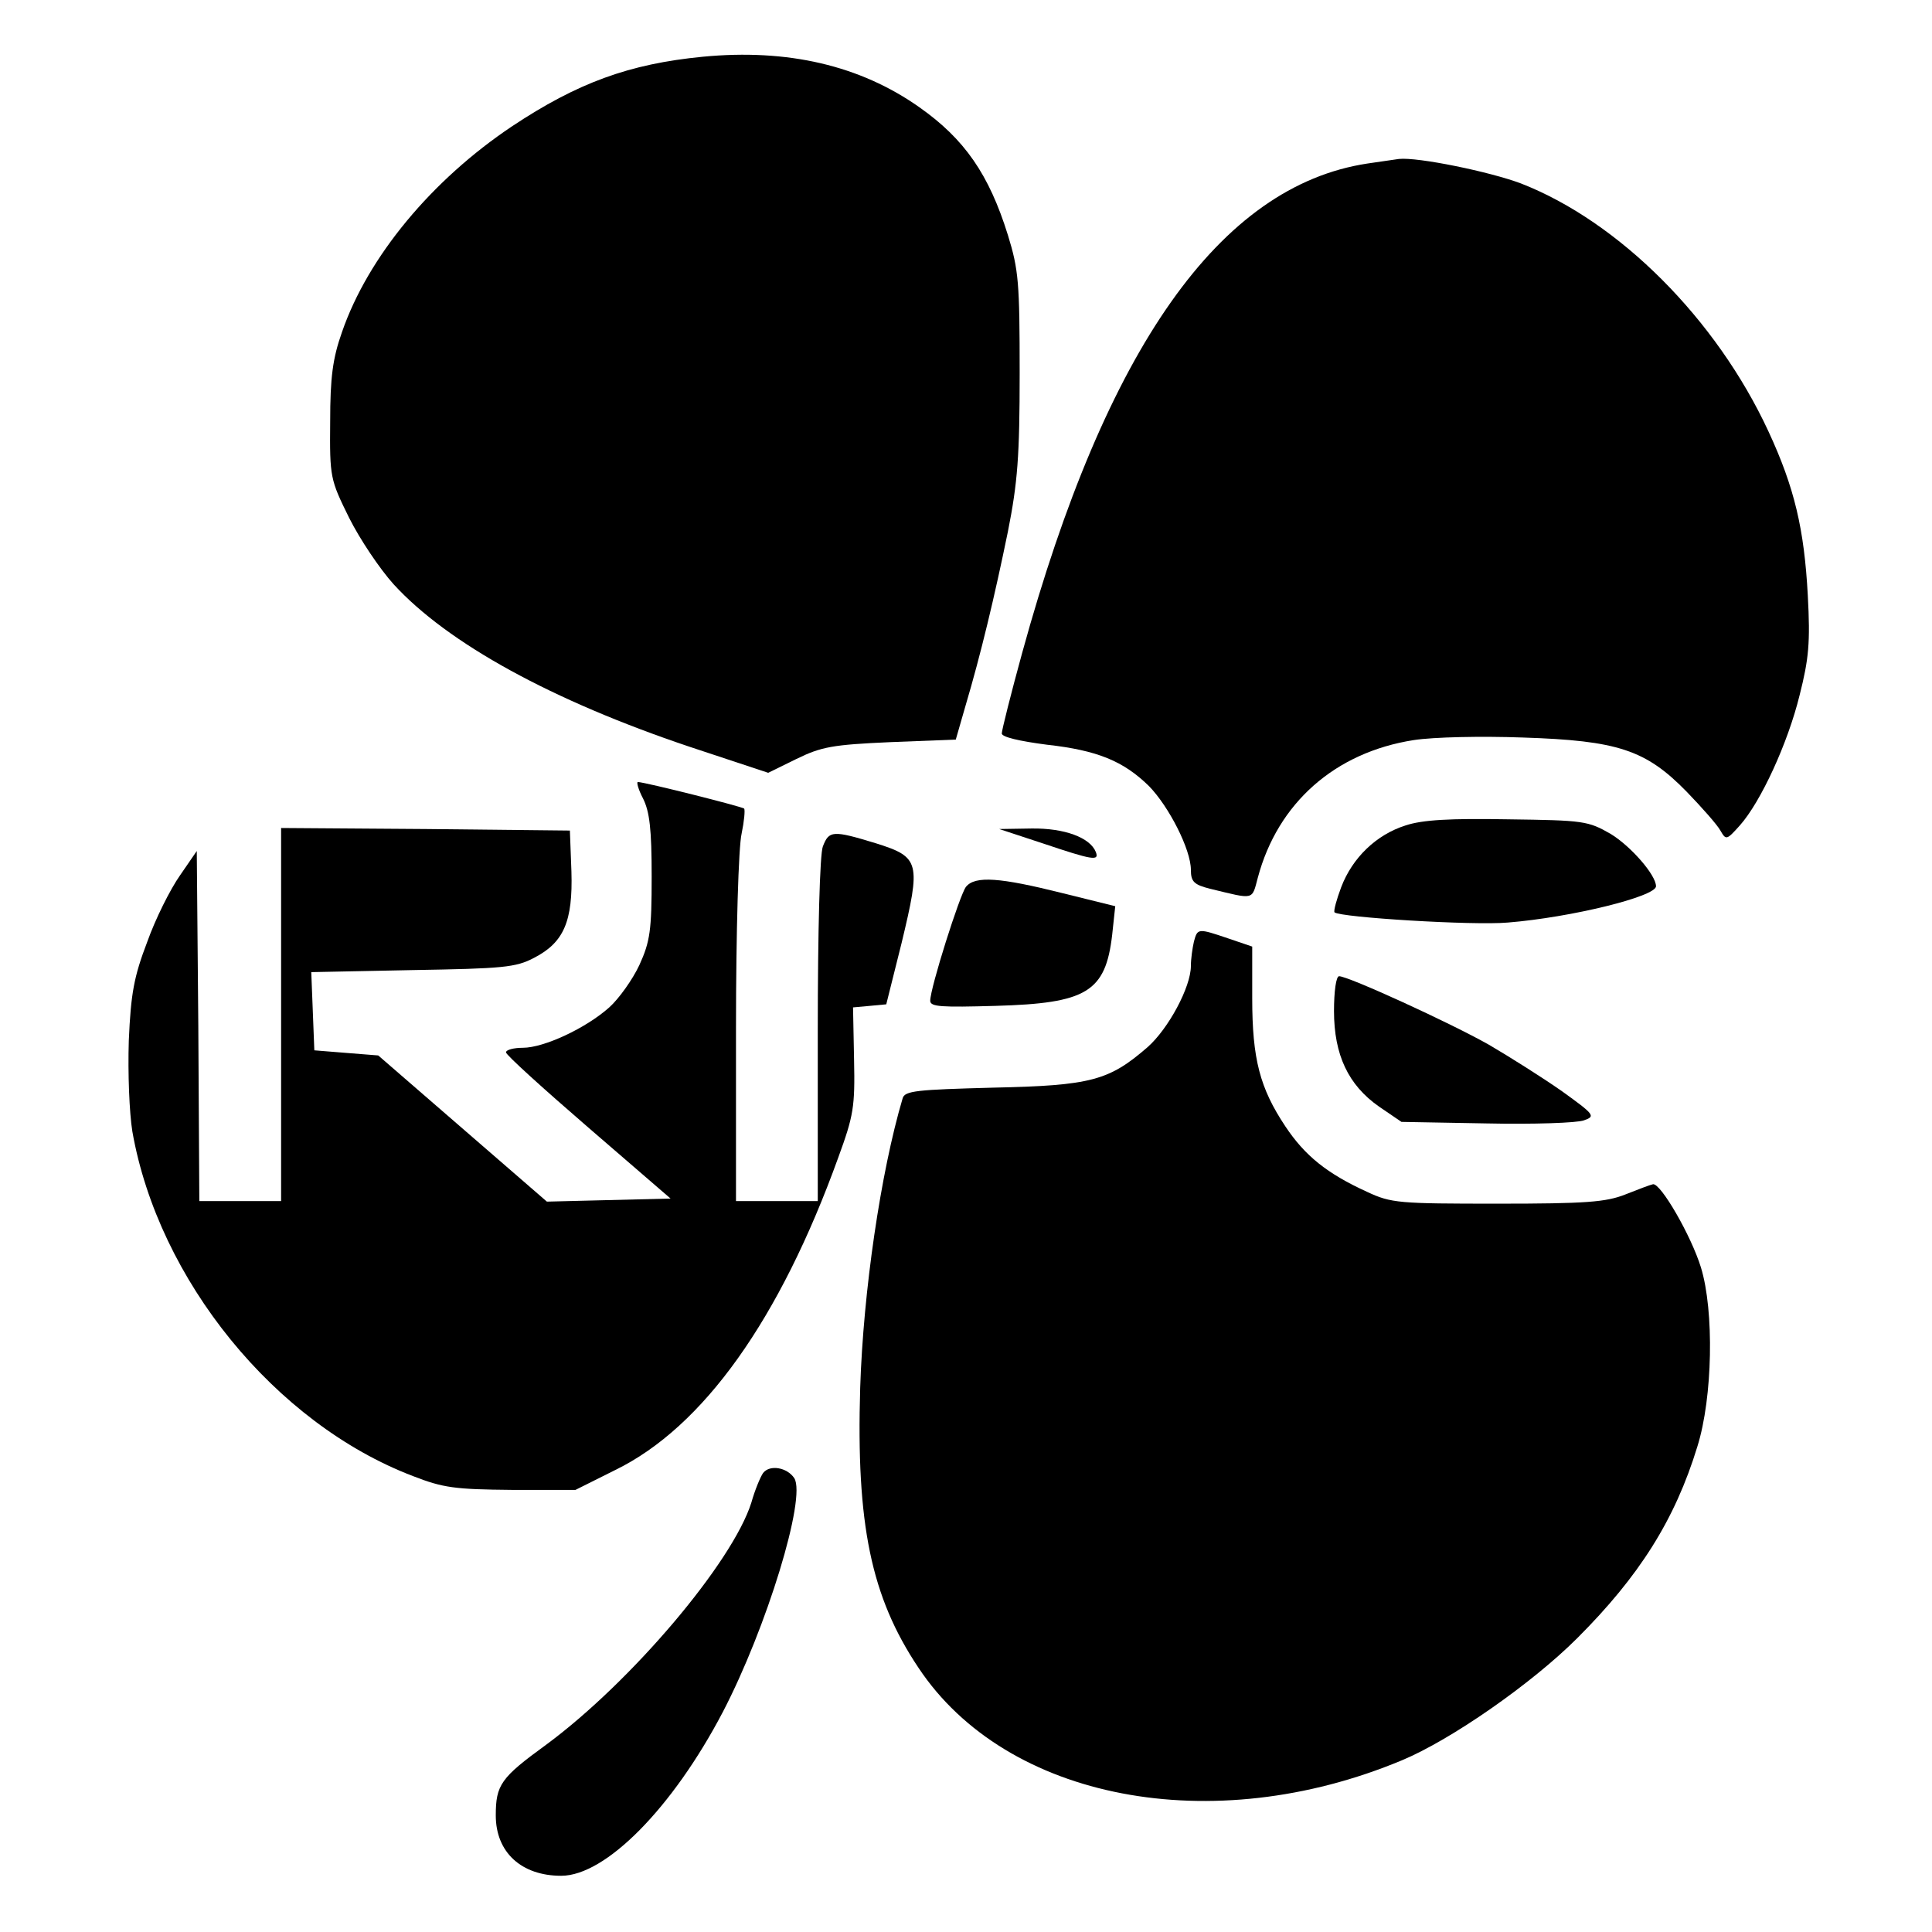
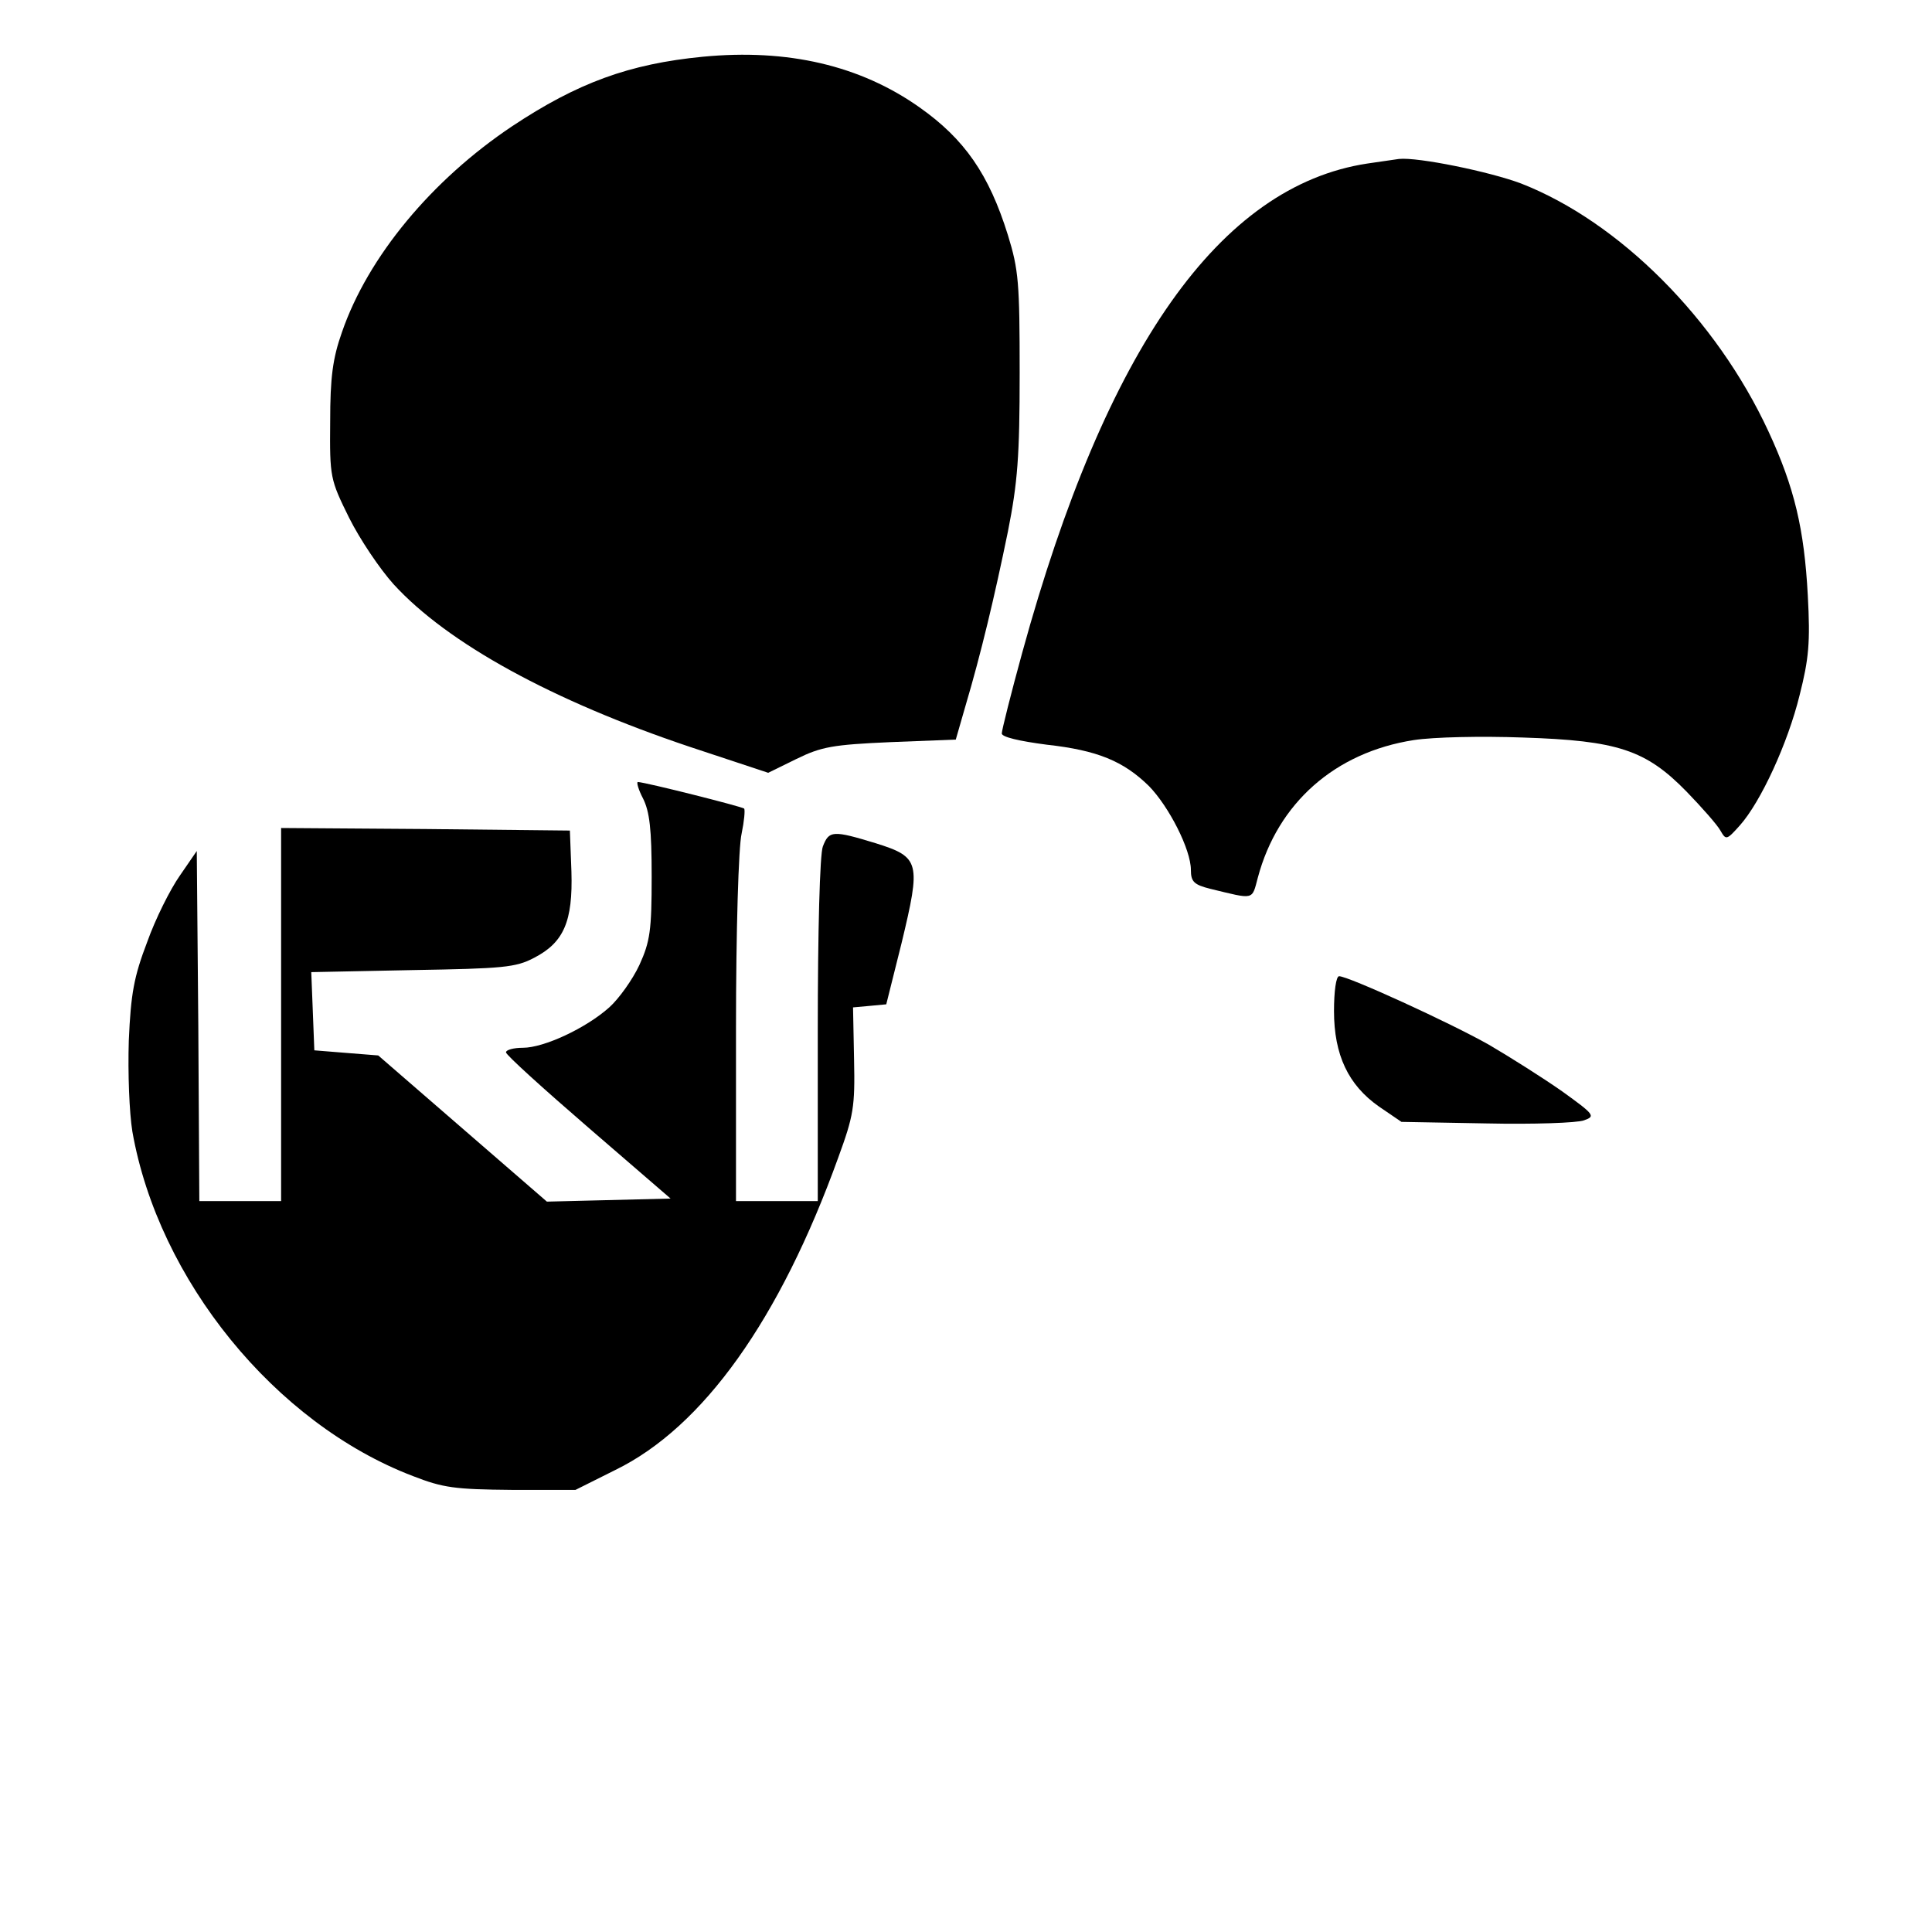
<svg xmlns="http://www.w3.org/2000/svg" version="1.0" width="378pt" height="378pt" viewBox="0 0 378 378" preserveAspectRatio="xMidYMid meet">
  <g transform="translate(0,378) scale(0.1,-0.1)" fill="#000000" stroke="none">
    <path d="M1375 3669 c-144 -14 -245 -51 -373 -136 -157 -105 -282 -255 -333 -403 -18 -51 -23 -88 -23 -175 -1 -109 0 -113 37 -188 21 -42 60 -100 87 -130 106 -116 311 -228 579 -318 l154 -51 55 27 c49 24 71 28 184 33 l128 5 19 66 c30 101 57 214 83 341 19 96 23 147 23 310 0 177 -2 202 -23 270 -37 119 -85 188 -173 250 -116 82 -258 115 -424 99z" />
    <path d="M2675 3460 c-288 -44 -511 -360 -675 -957 -22 -80 -40 -152 -40 -158 0 -7 34 -15 88 -22 99 -11 150 -32 200 -81 39 -40 82 -124 82 -164 0 -23 6 -29 38 -37 87 -21 81 -23 93 22 39 146 151 245 305 269 39 6 132 8 214 5 185 -6 240 -24 320 -106 30 -31 60 -65 66 -76 11 -19 12 -19 38 10 41 46 94 161 117 255 18 71 21 103 16 195 -7 130 -26 211 -77 321 -102 220 -292 410 -484 485 -61 23 -202 52 -239 48 -7 -1 -34 -5 -62 -9z" />
    <path d="M1258 2218 c13 -26 17 -60 17 -153 0 -105 -3 -127 -24 -173 -13 -28 -40 -66 -59 -83 -46 -41 -128 -79 -169 -79 -18 0 -33 -4 -33 -9 0 -5 73 -71 161 -147 l161 -139 -121 -3 -121 -3 -165 143 -165 143 -63 5 -62 5 -3 77 -3 76 198 4 c177 3 202 5 238 24 58 30 76 71 73 169 l-3 80 -282 3 -283 2 0 -365 0 -365 -80 0 -80 0 -2 343 -3 342 -33 -48 c-19 -27 -48 -85 -64 -130 -26 -68 -32 -101 -36 -193 -2 -64 1 -141 7 -178 51 -290 279 -571 549 -674 59 -23 82 -26 193 -27 l125 0 78 39 c172 84 322 295 436 611 30 82 33 99 31 192 l-2 102 33 3 32 3 30 120 c38 158 36 168 -50 195 -85 26 -92 25 -104 -6 -6 -14 -10 -167 -10 -360 l0 -334 -80 0 -80 0 0 338 c0 190 5 356 11 381 5 24 7 46 5 49 -5 4 -191 51 -208 52 -3 0 1 -15 10 -32z" />
-     <path d="M2750 2165 c-57 -18 -104 -63 -126 -121 -9 -24 -15 -46 -13 -49 11 -10 271 -26 339 -20 124 10 290 51 290 71 0 22 -49 78 -88 102 -45 26 -53 27 -202 29 -113 2 -167 -1 -200 -12z" />
-     <path d="M2040 2130 c98 -33 111 -35 104 -17 -11 28 -61 47 -126 46 l-63 -1 85 -28z" />
-     <path d="M1890 2045 c-12 -15 -70 -198 -70 -223 0 -12 22 -13 128 -10 178 5 215 27 228 139 l6 56 -105 26 c-120 30 -169 34 -187 12z" />
-     <path d="M2336 1938 c-3 -13 -6 -34 -6 -48 0 -41 -44 -123 -85 -159 -75 -65 -110 -75 -302 -79 -149 -4 -173 -6 -177 -21 -43 -145 -77 -378 -83 -566 -8 -267 21 -409 114 -548 172 -259 575 -336 946 -181 96 40 254 150 343 239 121 121 191 231 235 375 30 96 33 265 7 350 -19 62 -79 166 -94 163 -5 -1 -29 -10 -54 -20 -38 -15 -77 -18 -250 -18 -193 0 -208 1 -255 23 -79 36 -122 71 -160 128 -50 75 -65 132 -65 251 l0 101 -47 16 c-59 20 -60 20 -67 -6z" />
    <path d="M2610 1802 c0 -86 28 -145 88 -187 l44 -30 166 -3 c92 -2 178 1 191 6 23 8 21 11 -43 57 -37 26 -102 67 -143 91 -76 43 -275 134 -293 134 -6 0 -10 -30 -10 -68z" />
-     <path d="M1493 898 c-5 -7 -16 -33 -23 -58 -37 -117 -235 -351 -402 -474 -88 -64 -98 -78 -98 -138 0 -72 50 -118 128 -118 87 0 218 133 316 320 86 165 164 420 140 458 -14 21 -48 27 -61 10z" />
  </g>
</svg>